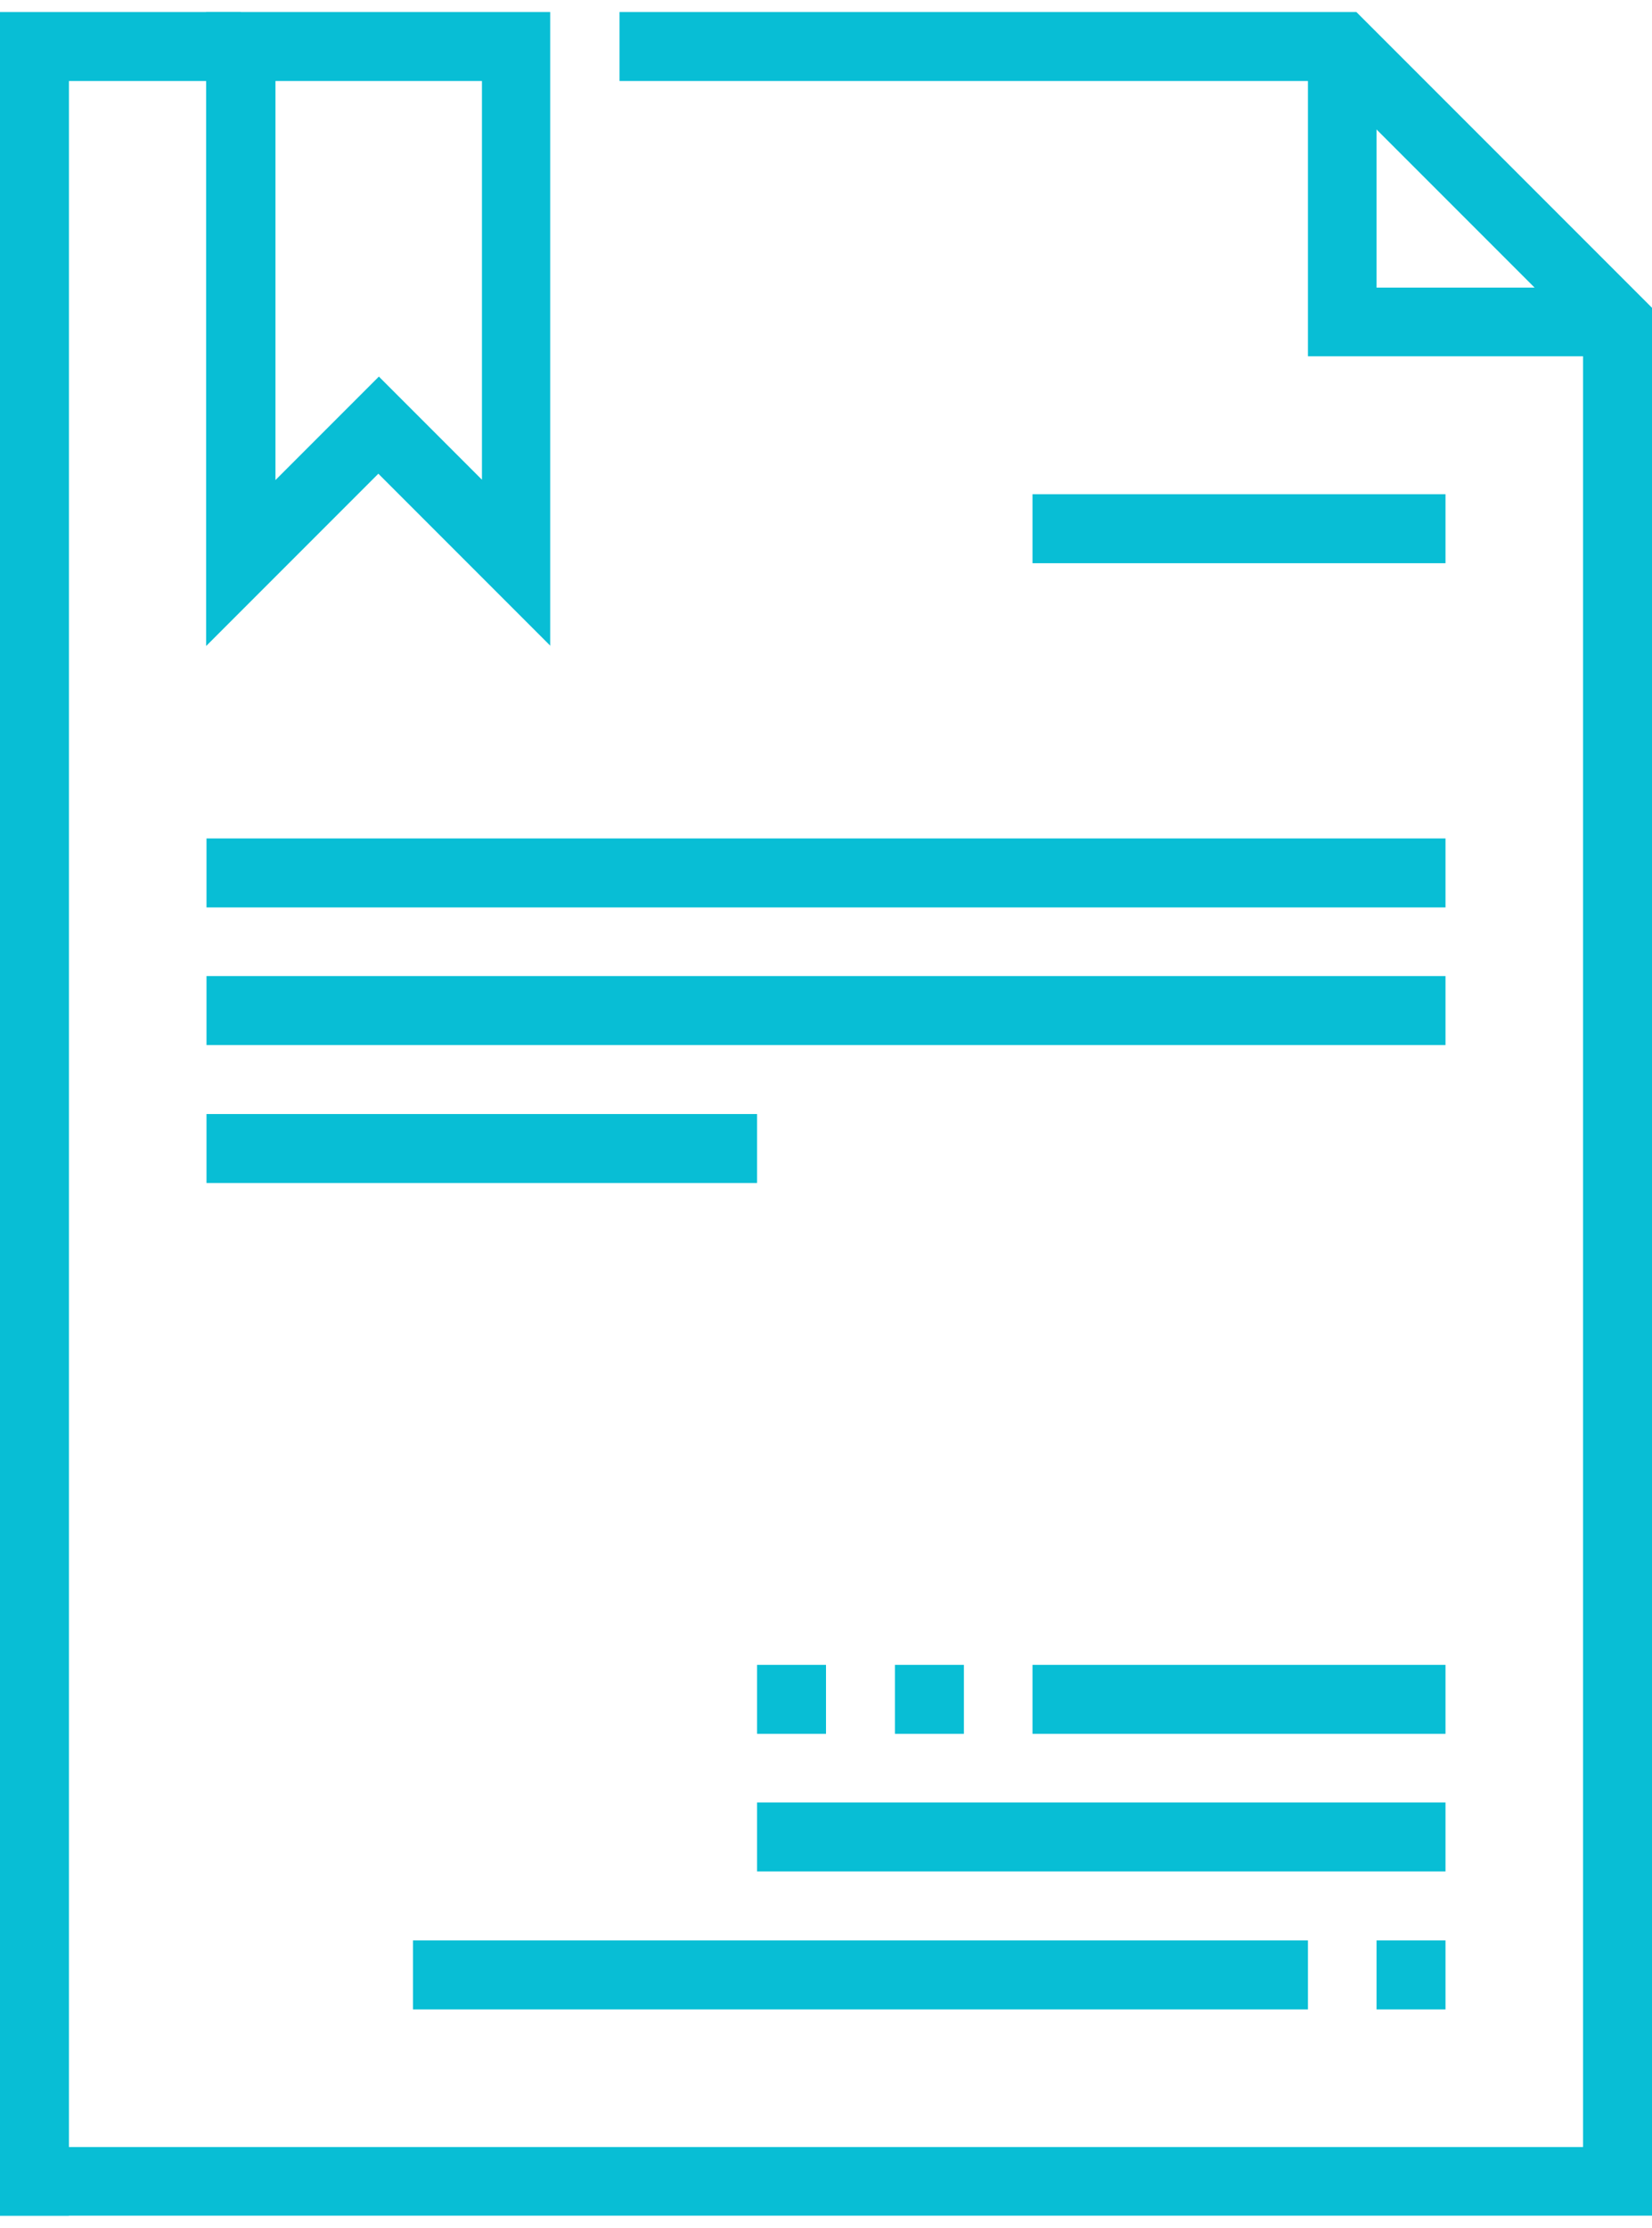
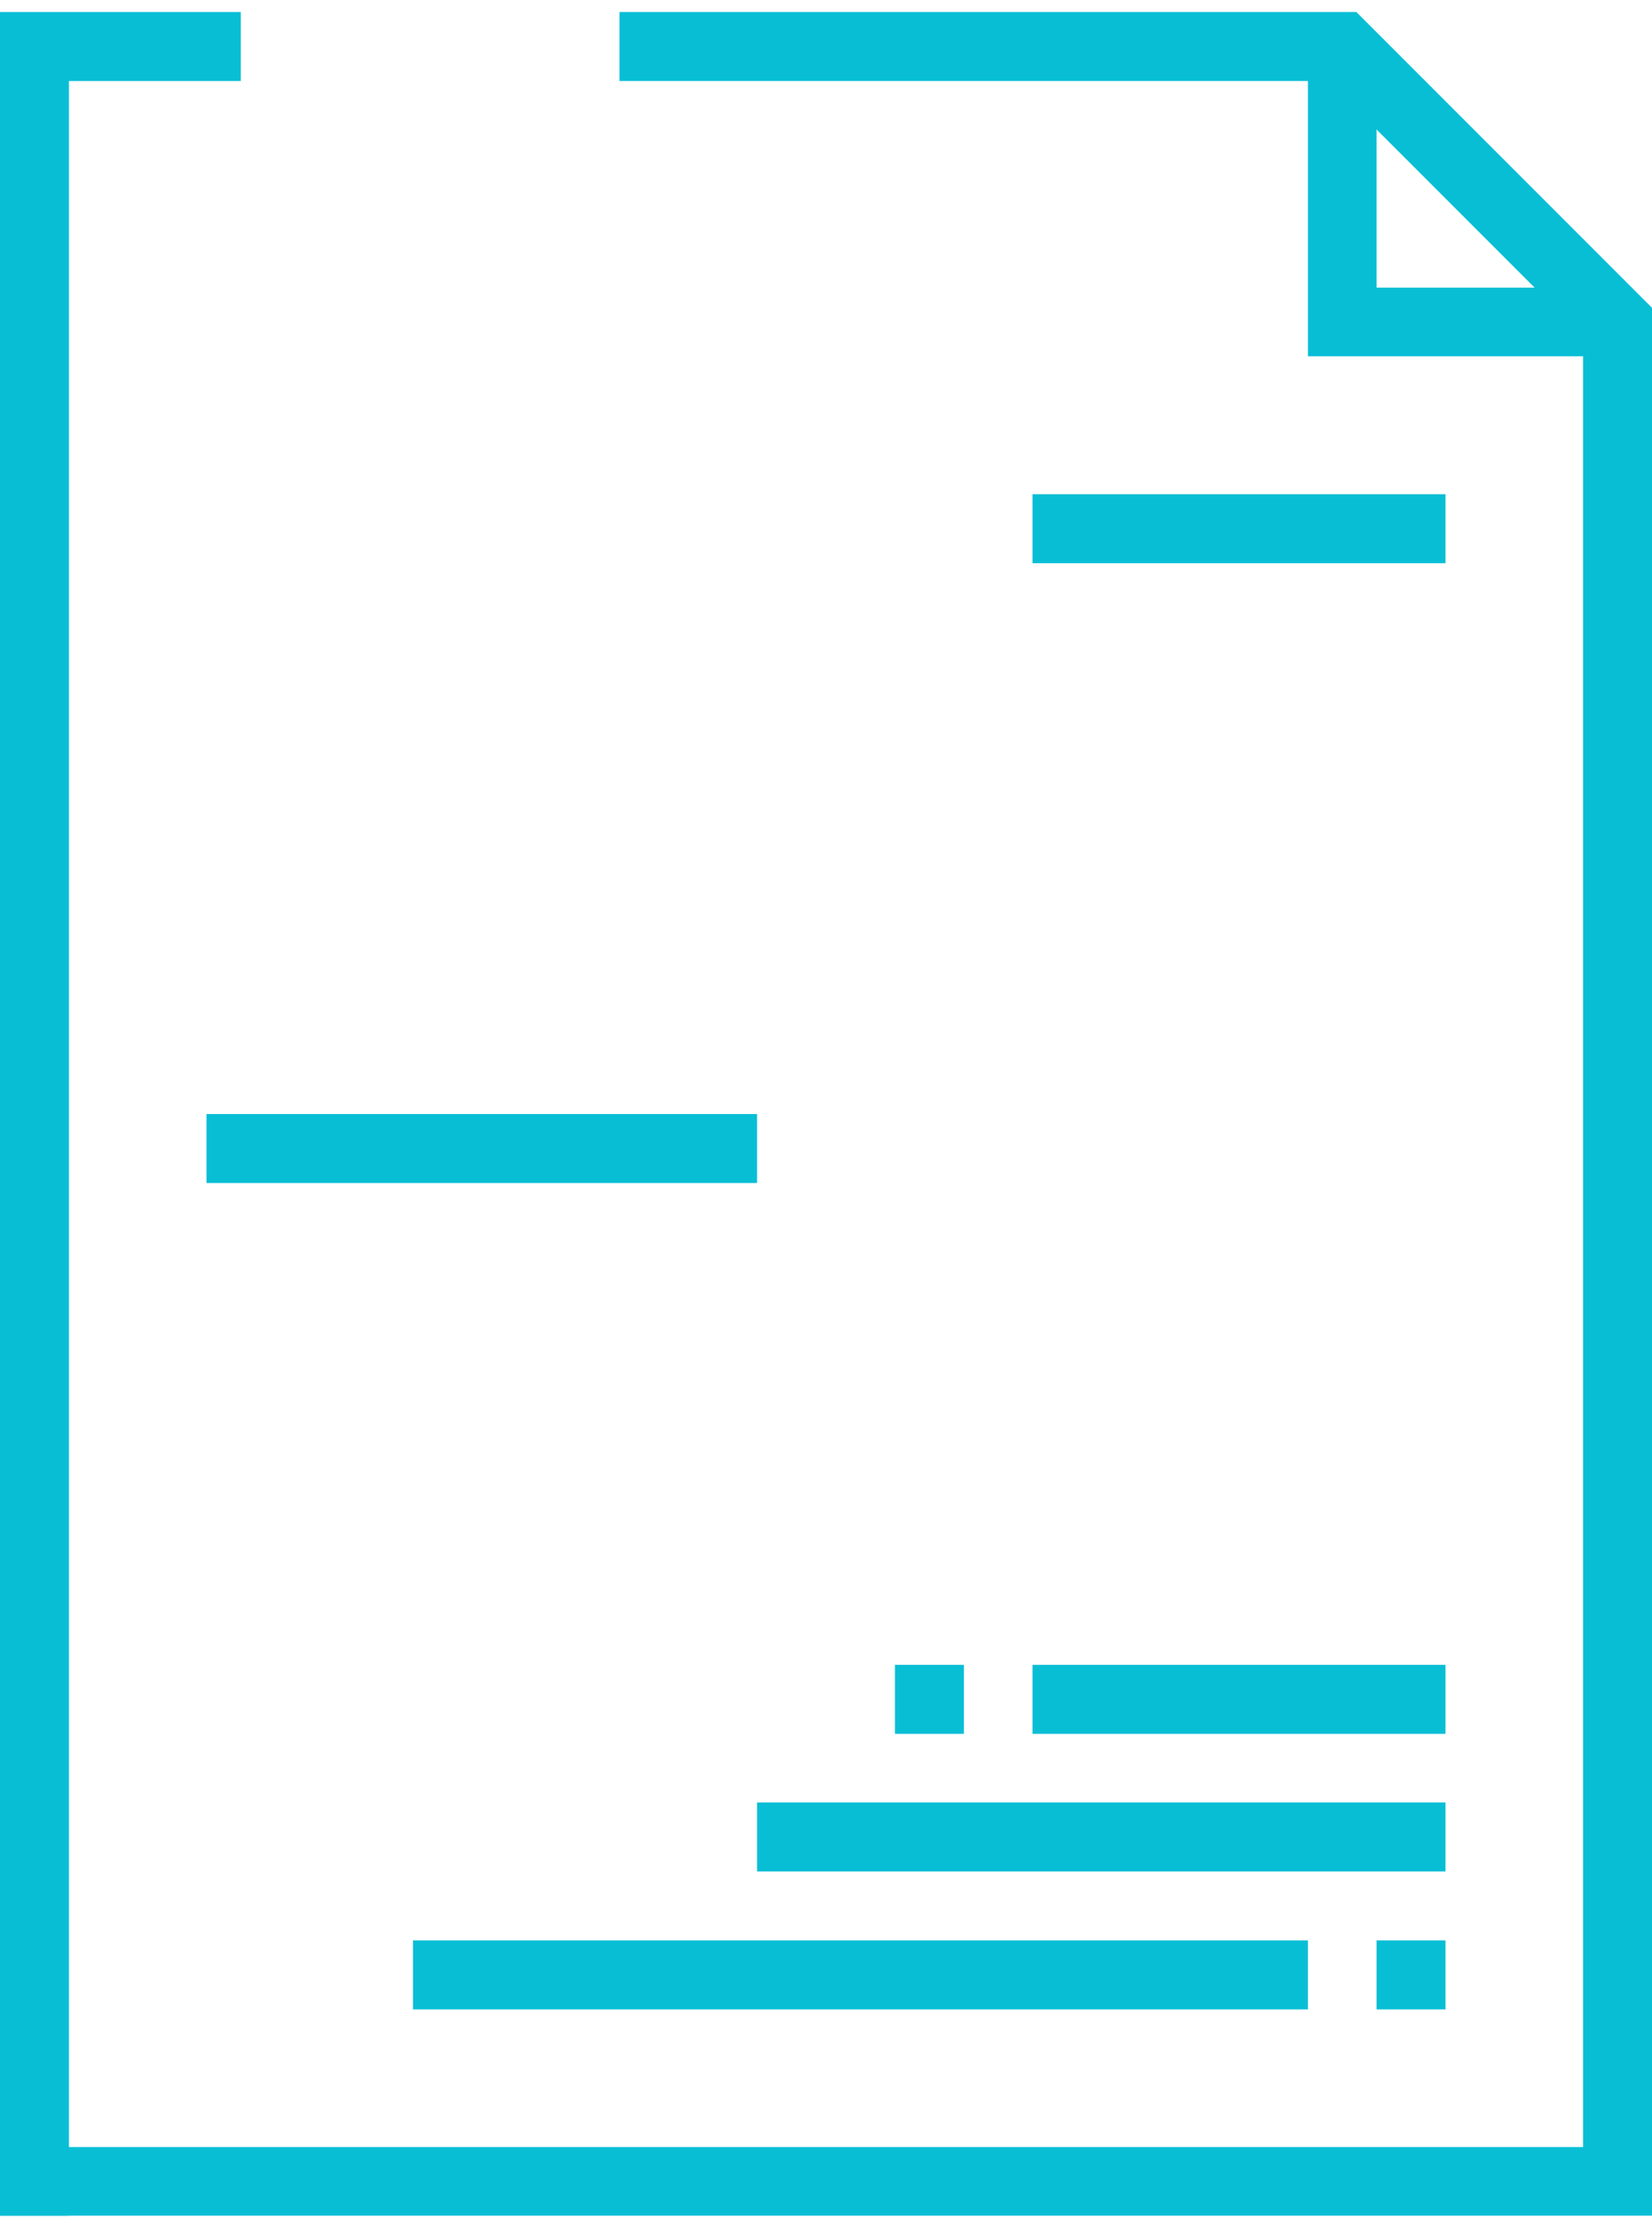
<svg xmlns="http://www.w3.org/2000/svg" id="cut_167462a8200774" data-name="cut 1" viewBox="0 0 46.72 62.29" aria-hidden="true" style="fill:url(#CerosGradient_ide422b20d5);" width="46px" height="62px">
  <defs>
    <linearGradient class="cerosgradient" data-cerosgradient="true" id="CerosGradient_ide422b20d5" gradientUnits="userSpaceOnUse" x1="50%" y1="100%" x2="50%" y2="0%">
      <stop offset="0%" stop-color="#08BED5" />
      <stop offset="100%" stop-color="#08BED5" />
    </linearGradient>
    <linearGradient />
    <style>
      .cls-1-67462a8200774{
        fill: #232829;
      }
    </style>
  </defs>
  <polygon class="cls-1-67462a8200774" points="1.95 62.29 0 62.29 0 0 6.81 0 6.81 1.95 1.95 1.95 1.95 62.29" style="fill:url(#CerosGradient_ide422b20d5);" />
  <polygon class="cls-1-67462a8200774" points="46.72 62.29 0 62.29 0 60.35 44.77 60.35 44.77 9.16 37.56 1.95 17.52 1.95 17.52 0 38.36 0 46.72 8.36 46.72 62.29" style="fill:url(#CerosGradient_ide422b20d5);" />
-   <path class="cls-1-67462a8200774" d="M15.57,17.92l-4.87-4.87-4.87,4.87V0h9.73v17.92ZM10.71,10.3l2.92,2.92V1.95h-5.84v11.28l2.92-2.92Z" style="fill:url(#CerosGradient_ide422b20d5);" />
  <rect class="cls-1-67462a8200774" x="21.41" y="50.61" width="19.47" height="1.95" style="fill:url(#CerosGradient_ide422b20d5);" />
  <rect class="cls-1-67462a8200774" x="11.68" y="54.51" width="25.31" height="1.95" style="fill:url(#CerosGradient_ide422b20d5);" />
  <rect class="cls-1-67462a8200774" x="25.31" y="46.72" width="1.95" height="1.95" style="fill:url(#CerosGradient_ide422b20d5);" />
-   <rect class="cls-1-67462a8200774" x="21.41" y="46.72" width="1.95" height="1.95" style="fill:url(#CerosGradient_ide422b20d5);" />
  <rect class="cls-1-67462a8200774" x="29.2" y="46.72" width="11.68" height="1.95" style="fill:url(#CerosGradient_ide422b20d5);" />
  <rect class="cls-1-67462a8200774" x="38.93" y="54.51" width="1.95" height="1.95" style="fill:url(#CerosGradient_ide422b20d5);" />
  <polygon class="cls-1-67462a8200774" points="45.75 9.73 36.99 9.73 36.99 .97 38.93 .97 38.93 7.79 45.75 7.79 45.75 9.73" style="fill:url(#CerosGradient_ide422b20d5);" />
  <rect class="cls-1-67462a8200774" x="5.84" y="31.15" width="15.57" height="1.95" style="fill:url(#CerosGradient_ide422b20d5);" />
-   <rect class="cls-1-67462a8200774" x="5.84" y="27.25" width="35.04" height="1.95" style="fill:url(#CerosGradient_ide422b20d5);" />
-   <rect class="cls-1-67462a8200774" x="5.84" y="23.36" width="35.04" height="1.95" style="fill:url(#CerosGradient_ide422b20d5);" />
  <rect class="cls-1-67462a8200774" x="29.2" y="13.63" width="11.68" height="1.95" style="fill:url(#CerosGradient_ide422b20d5);" />
</svg>